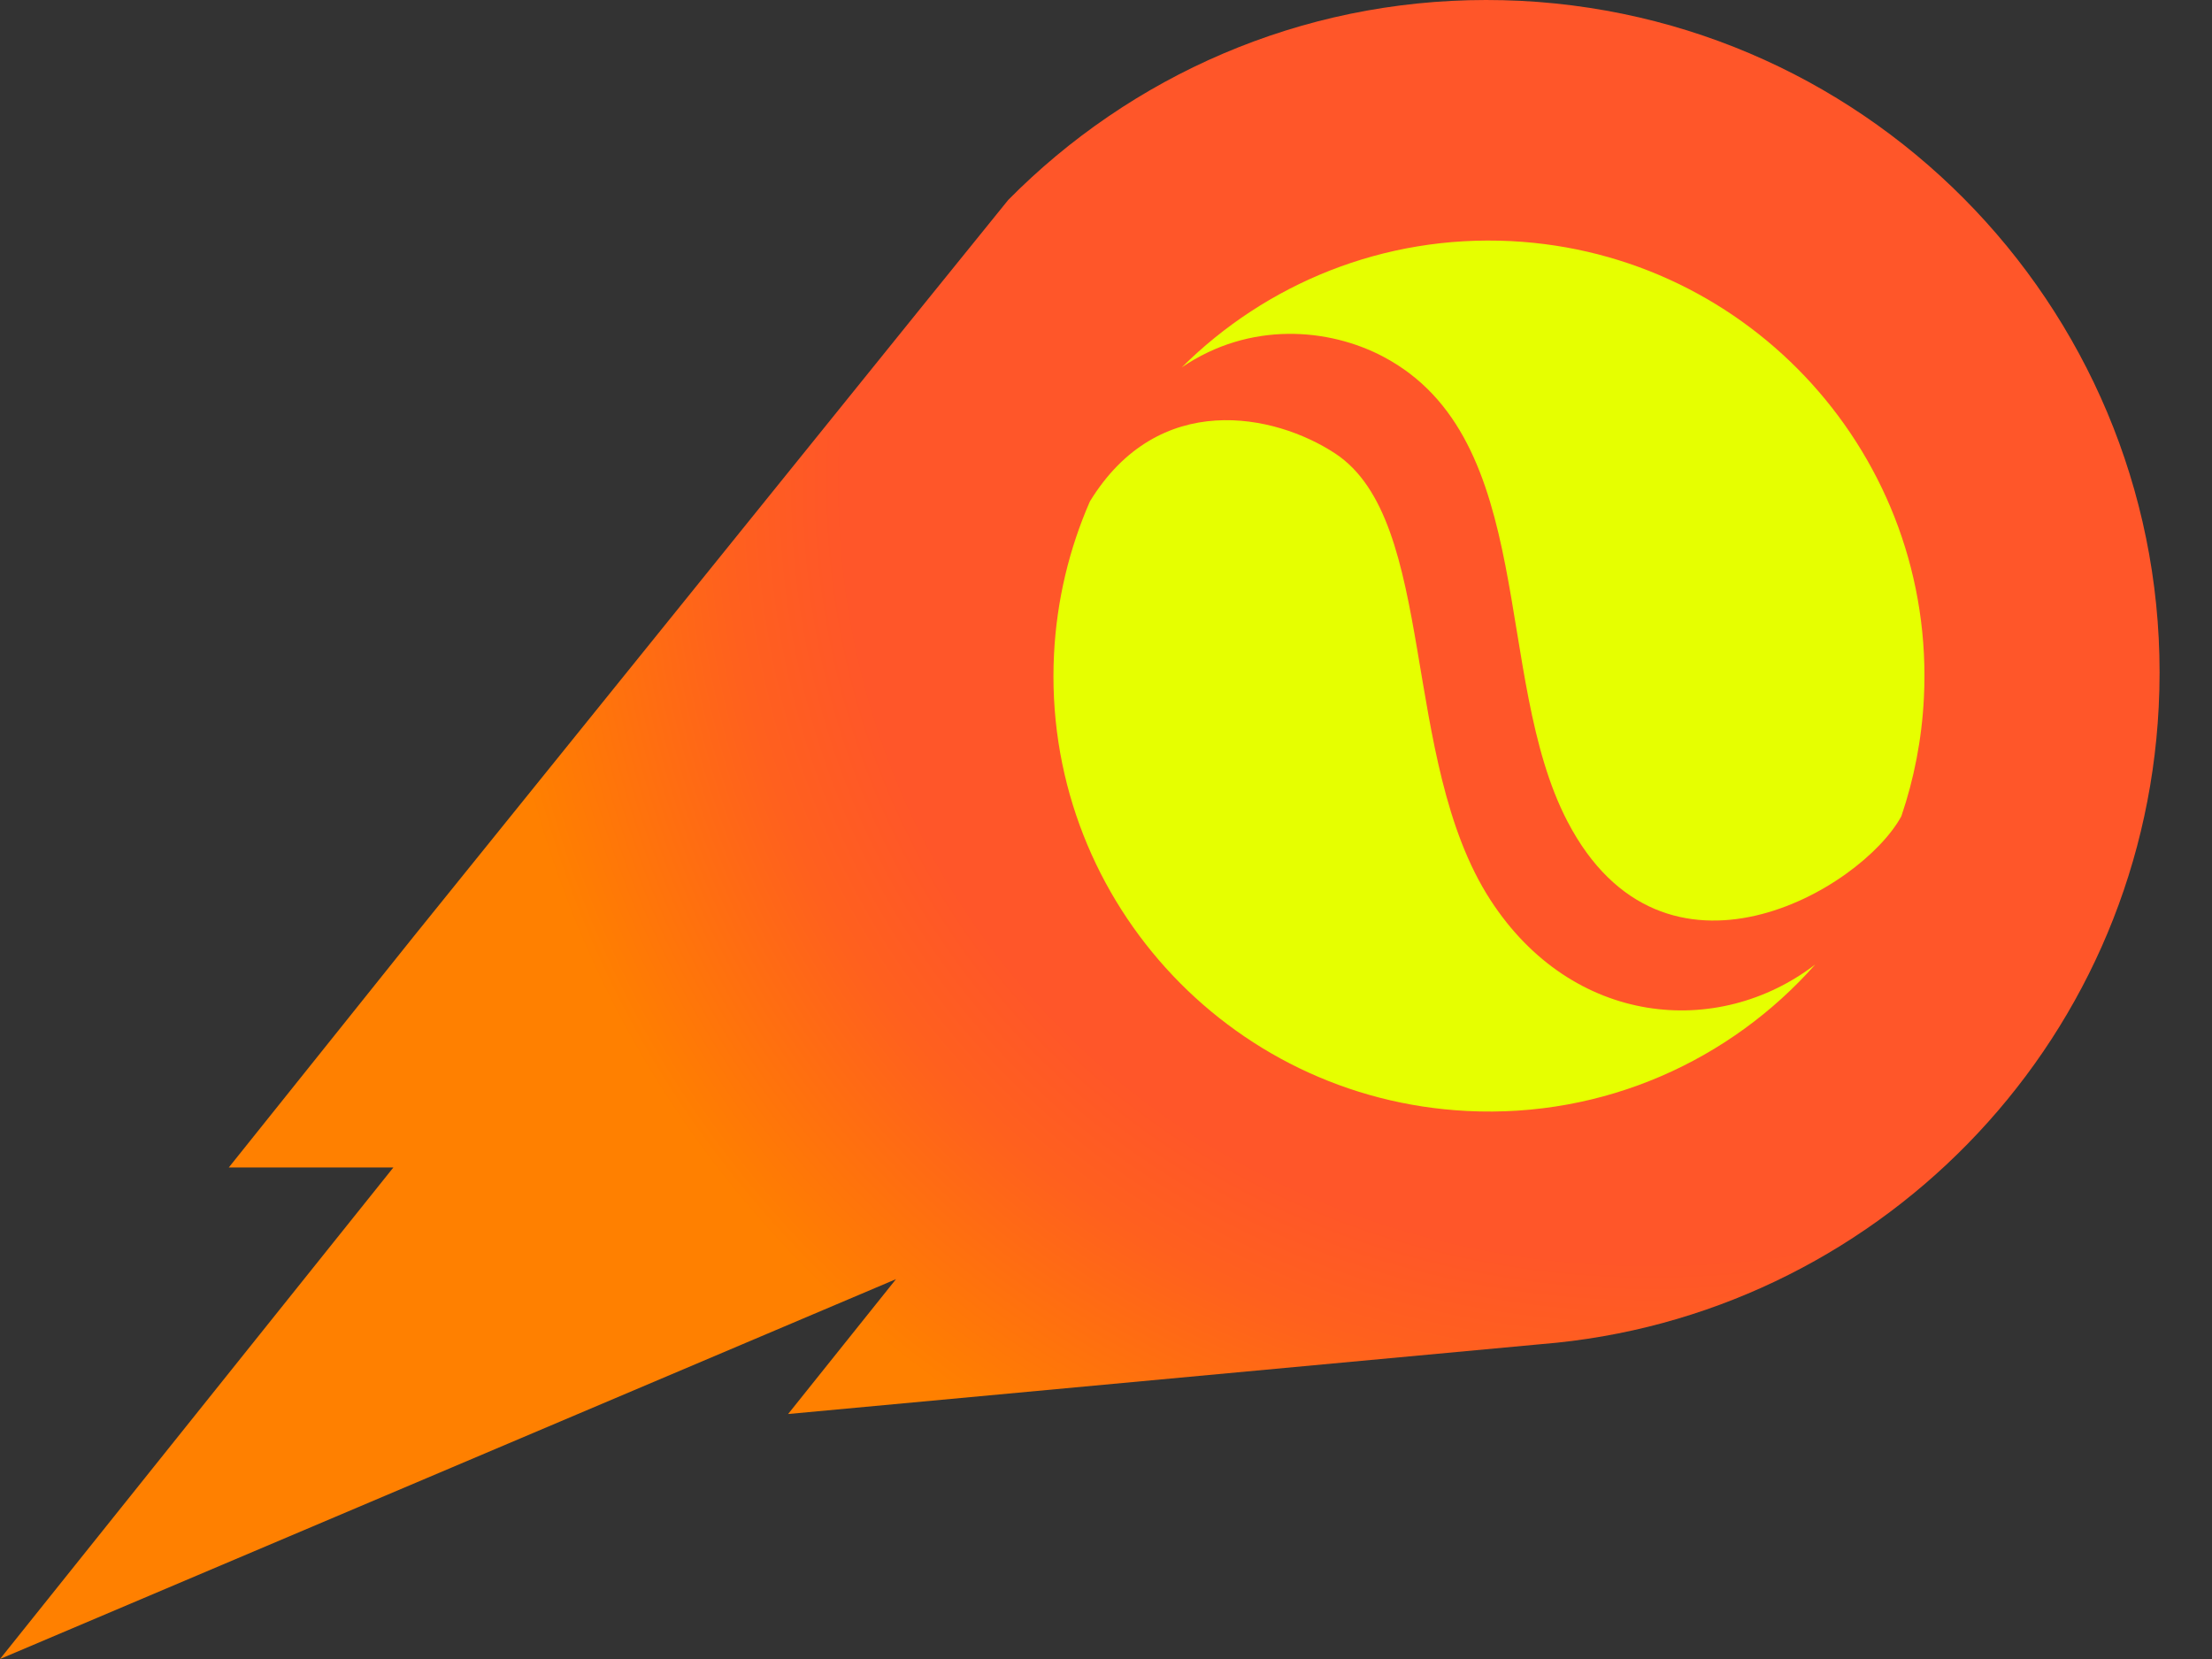
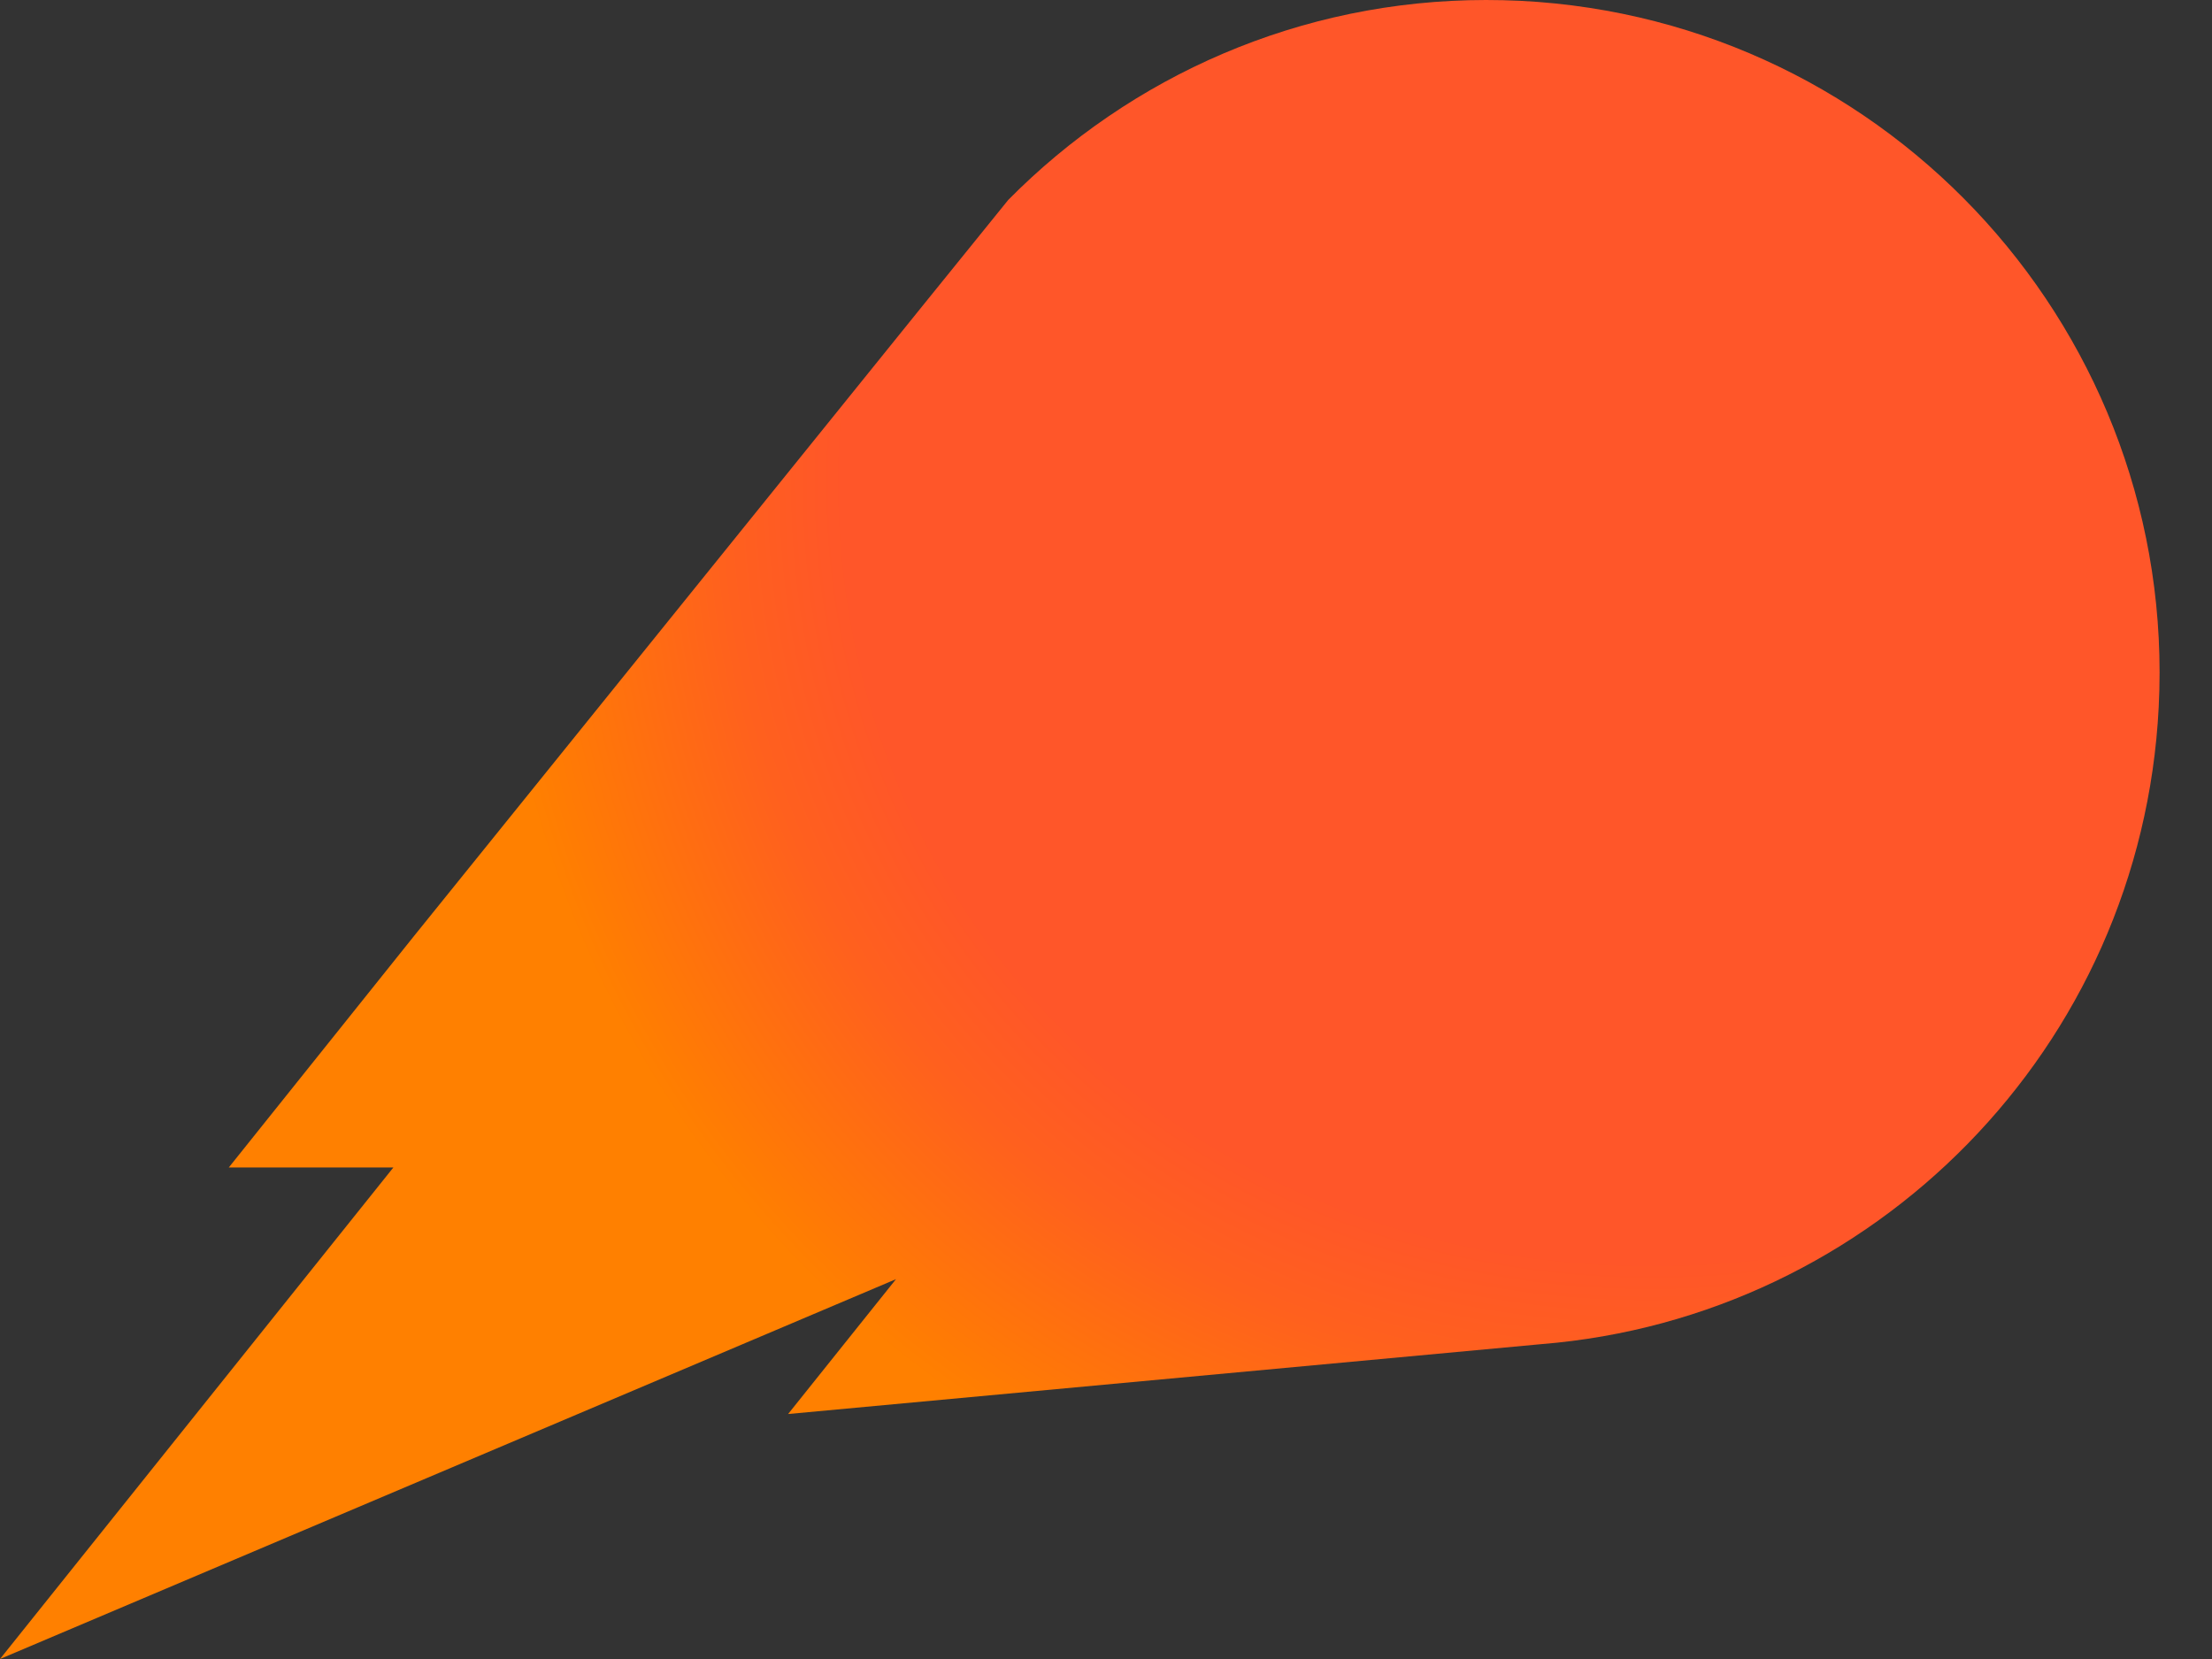
<svg xmlns="http://www.w3.org/2000/svg" width="32" height="24" viewBox="0 0 32 24" fill="none">
  <rect x="0" y="0" width="32" height="24" fill="#333333" stroke="none" />
  <path d="M14.586 2.892L13.345 4.426L5.987 13.544L3.31 16.889H5.691L0 24L12.962 18.505L11.401 20.456L22.298 19.445C27.095 19.059 30.979 15.167 31.229 10.23C31.502 4.859 27.368 0.285 21.998 0.012C21.83 0.004 21.662 0 21.498 0C18.809 0 16.354 1.101 14.582 2.896" fill="url(#paint0_radial_158_6487)" />
-   <path d="M27.832 10.099C28.008 6.624 25.334 3.664 21.859 3.488C20.013 3.395 18.312 4.106 17.097 5.314C18.081 4.644 19.226 4.744 20.013 5.161C22.261 6.351 21.584 9.787 22.676 11.884C24.068 14.556 26.929 12.869 27.506 11.808C27.689 11.269 27.802 10.696 27.832 10.099Z" fill="#E6FF00" />
-   <path d="M15.248 9.461C15.072 12.936 17.746 15.896 21.221 16.072C23.212 16.173 25.035 15.338 26.261 13.952C24.854 15.032 22.747 14.849 21.561 13.019C20.246 10.99 20.8 7.536 19.315 6.56C18.44 5.985 16.759 5.633 15.767 7.254C15.47 7.933 15.288 8.677 15.248 9.461Z" fill="#E6FF00" />
  <defs>
    <radialGradient id="paint0_radial_158_6487" cx="0" cy="0" r="1" gradientUnits="userSpaceOnUse" gradientTransform="translate(24.903 6.047) rotate(148.766) scale(21.607 19.716)">
      <stop stop-color="#FF5629" />
      <stop offset="0.32" stop-color="#FF5629" />
      <stop offset="0.56" stop-color="#FF5629" />
      <stop offset="0.6" stop-color="#FF5629" />
      <stop offset="0.68" stop-color="#FF601E" />
      <stop offset="0.82" stop-color="#FF7C03" />
      <stop offset="0.84" stop-color="#FF8000" />
      <stop offset="1" stop-color="#FF8000" />
    </radialGradient>
  </defs>
</svg>